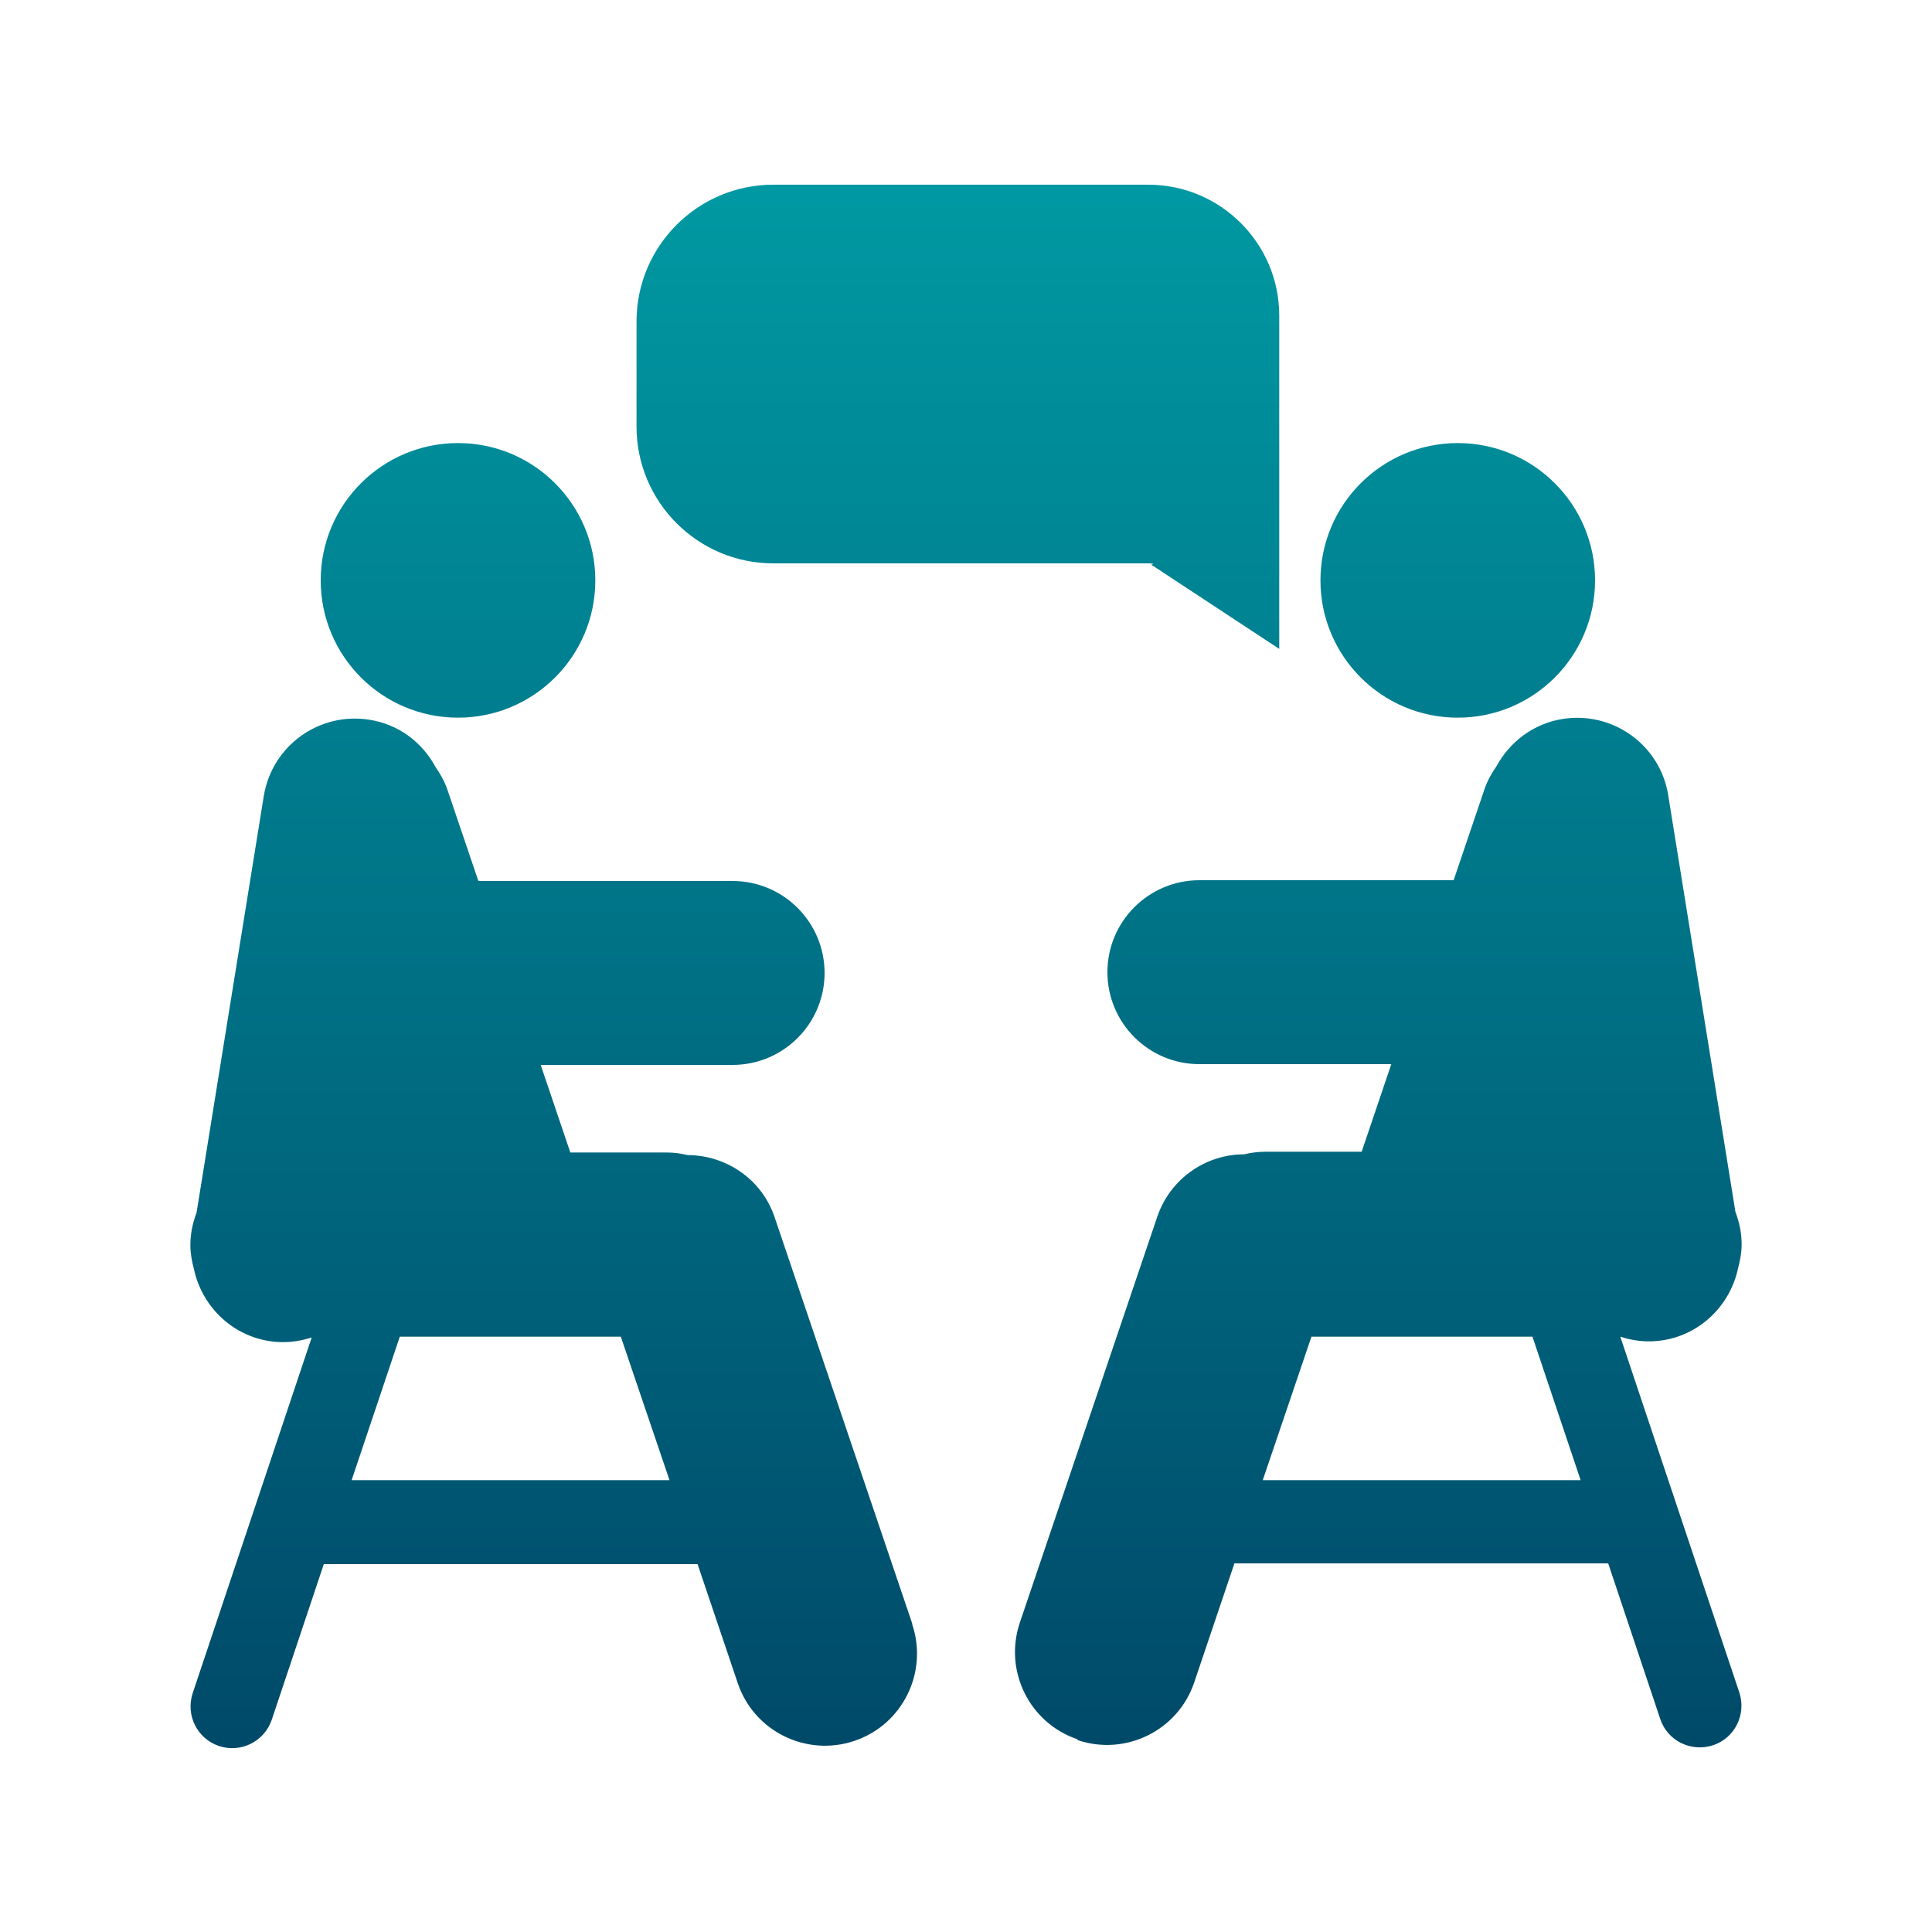
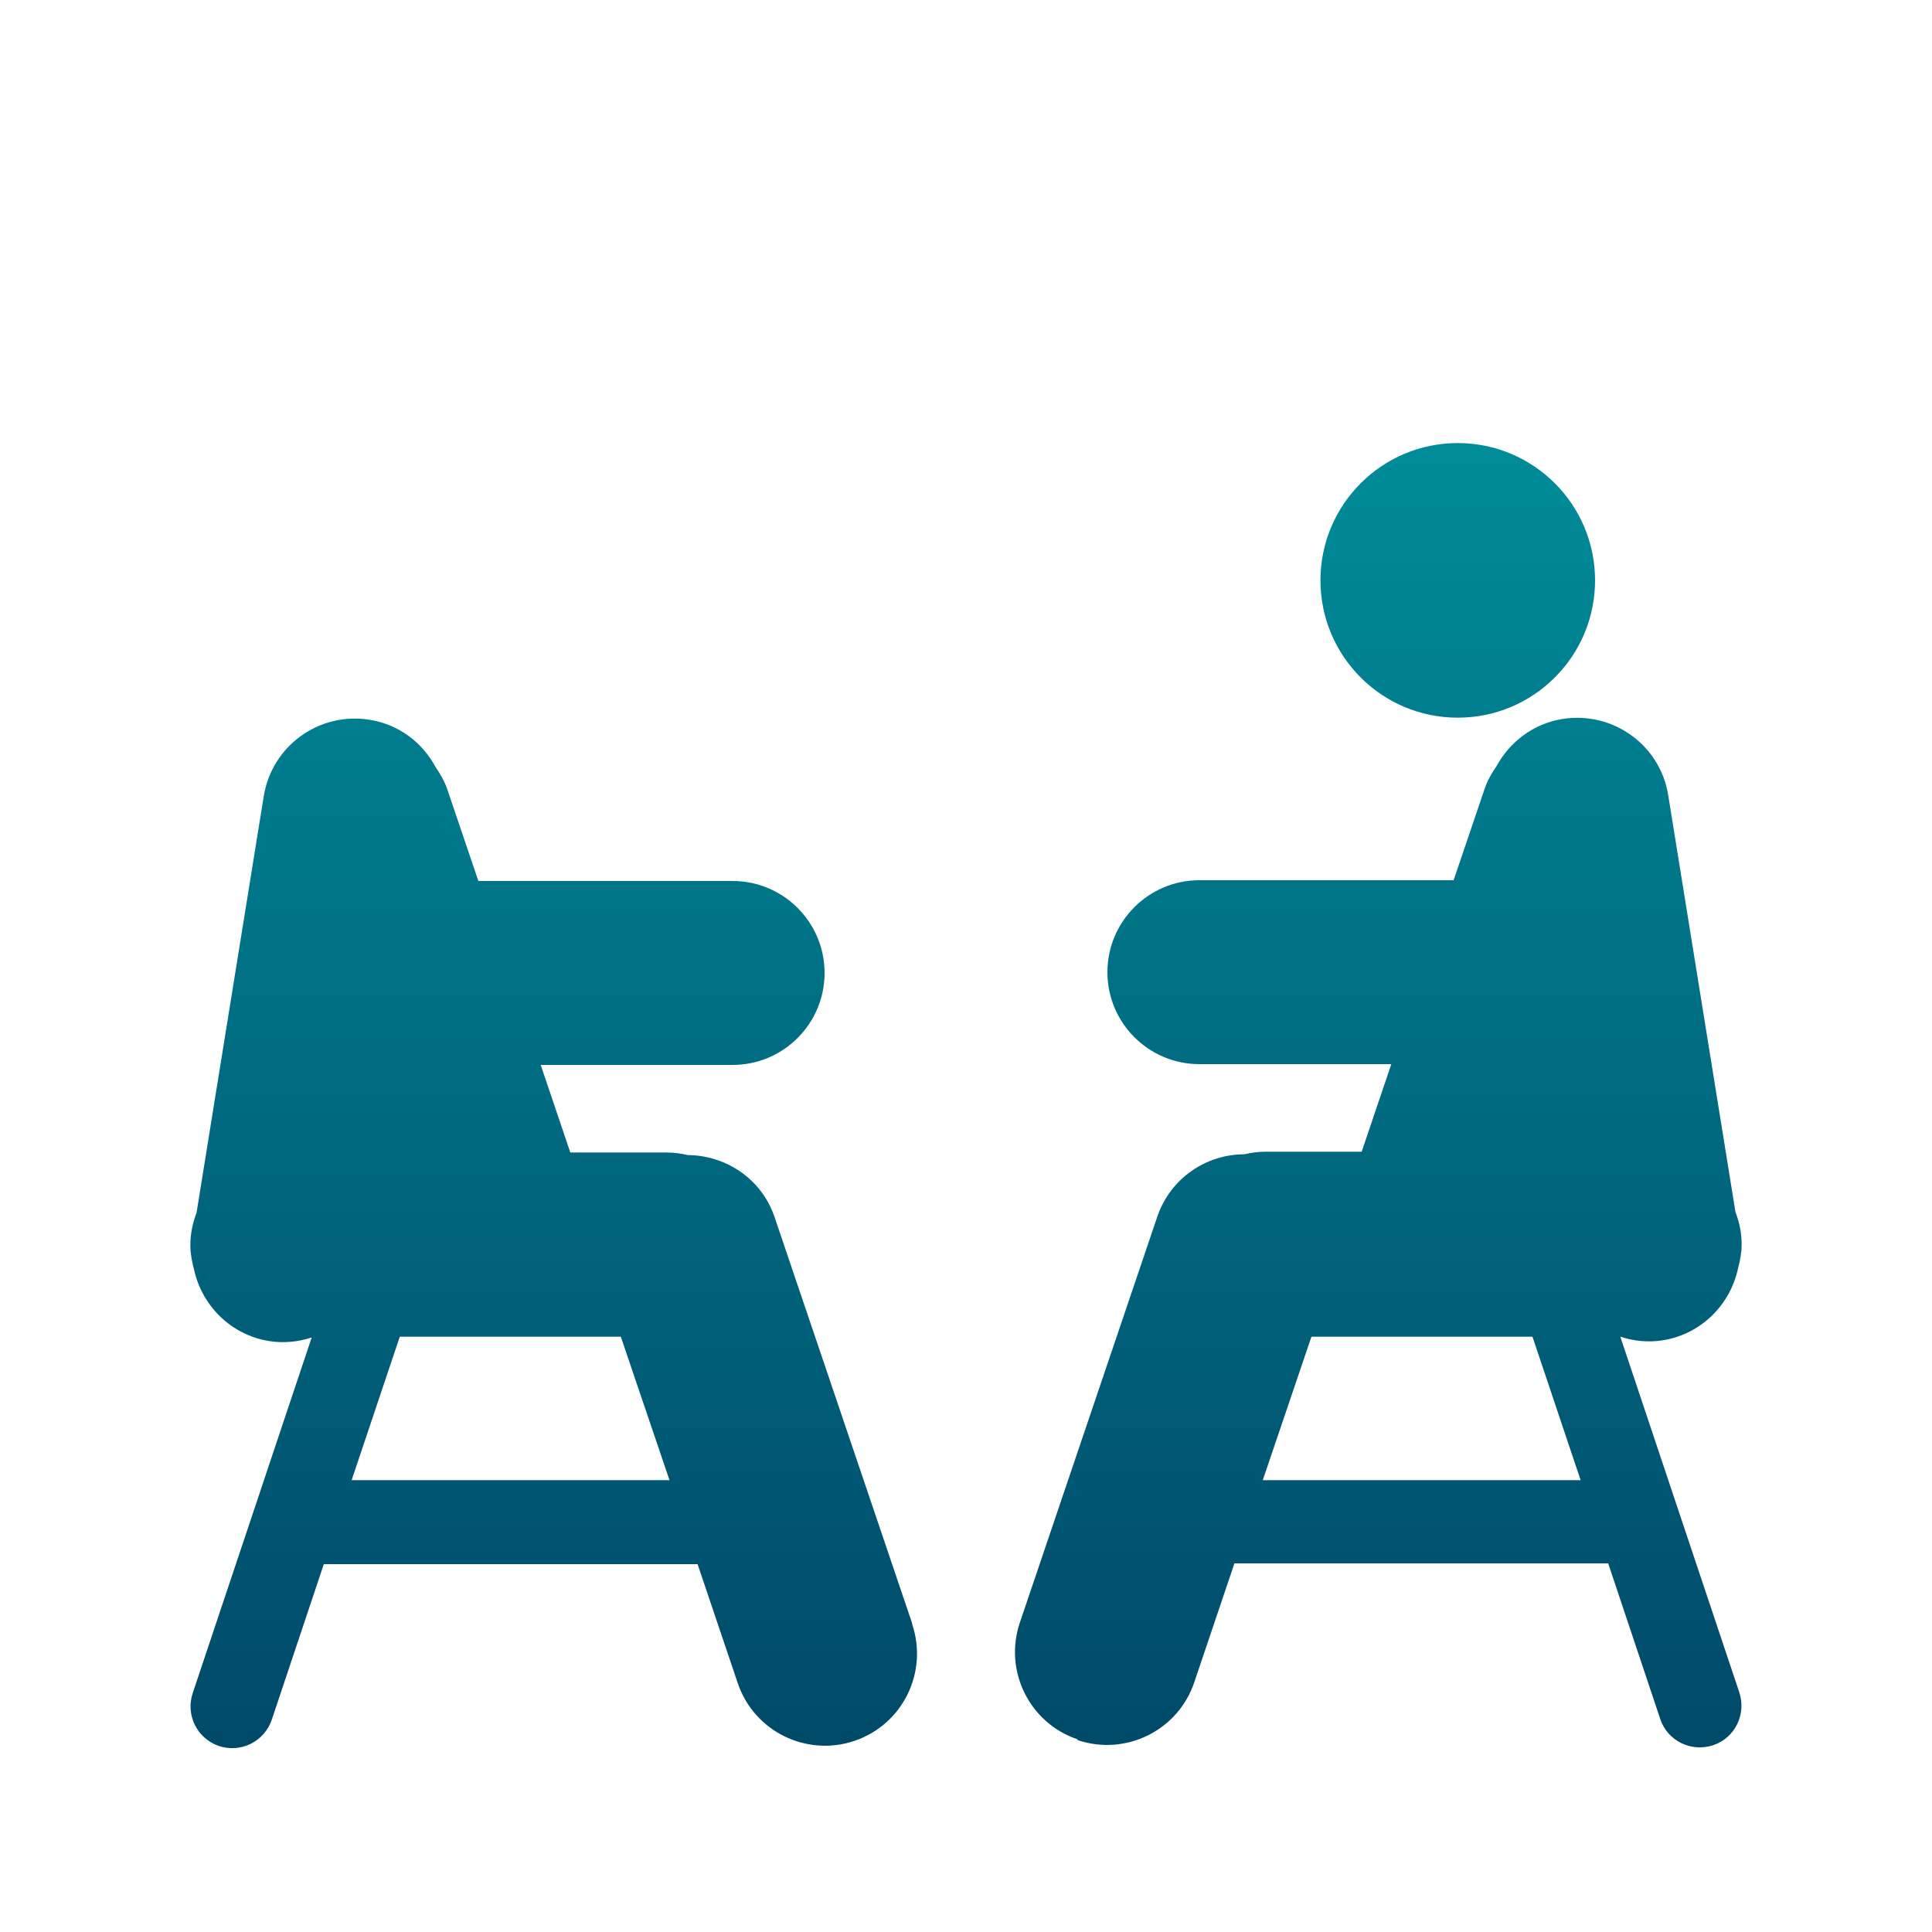
<svg xmlns="http://www.w3.org/2000/svg" viewBox="0 0 75 75">
  <defs>
    <linearGradient id="deg" x1="0%" y1="0%" x2="0%" y2="100%" gradientUnits="userSpaceOnUse">
      <stop stop-color="#00a2a9" offset="0" />
      <stop stop-color="#004062" offset="100%" />
    </linearGradient>
    <style>
            .bb {
                fill: url(#deg);
            }
        </style>
  </defs>
  <g class="bb">
-     <path class="be" d="M24.71,12.48v4.08c0,2.93,2.38,5.31,5.31,5.31h14.56c.24,0,.2,.03,.11,.05l4.97,3.27V12.25c0-2.8-2.28-5.08-5.08-5.08h-14.56c-2.93,0-5.31,2.38-5.31,5.31Z" />
    <circle class="be" cx="56.59" cy="22.53" r="5.33" />
-     <circle class="be" cx="17.78" cy="22.53" r="5.33" />
    <path class="be" d="M35.41,63.02l-5.34-15.77c-.5-1.48-1.88-2.4-3.37-2.41-.26-.06-.53-.1-.81-.1h-3.75l-1.15-3.4h7.45c1.97,0,3.57-1.6,3.57-3.57s-1.6-3.57-3.57-3.57h-9.87l-1.2-3.54c-.11-.33-.28-.62-.46-.88-.51-.95-1.42-1.66-2.57-1.84-1.95-.31-3.78,1.01-4.1,2.96l-2.61,16.18c-.15,.39-.24,.81-.24,1.26,0,.32,.06,.63,.14,.93,.3,1.4,1.42,2.55,2.92,2.79,.57,.09,1.13,.03,1.65-.14l-4.62,13.81c-.28,.85,.17,1.76,1.02,2.05,.85,.28,1.76-.17,2.05-1.02l2.02-6.04h14.51l1.56,4.62c.63,1.87,2.66,2.87,4.53,2.24,1.87-.63,2.87-2.66,2.24-4.53Zm-21.76-5.56l1.87-5.57h8.58l1.89,5.57H13.65Z" />
    <path class="be" d="M41.83,67.55c1.87,.63,3.9-.37,4.53-2.24l1.56-4.62h14.51l2.02,6.04c.28,.85,1.2,1.3,2.05,1.02,.85-.28,1.3-1.2,1.02-2.05l-4.62-13.81c.52,.17,1.07,.23,1.65,.14,1.5-.24,2.62-1.39,2.92-2.79,.08-.3,.14-.61,.14-.93,0-.45-.09-.87-.24-1.26l-2.61-16.18c-.31-1.95-2.15-3.27-4.1-2.96-1.14,.18-2.06,.9-2.57,1.84-.19,.27-.35,.56-.46,.88l-1.2,3.54h-9.87c-1.97,0-3.57,1.6-3.57,3.57s1.6,3.57,3.57,3.57h7.45l-1.15,3.4h-3.75c-.28,0-.55,.04-.81,.1-1.48,0-2.86,.93-3.37,2.41l-5.34,15.77c-.63,1.87,.37,3.9,2.24,4.53Zm7.19-10.09l1.89-5.57h8.58l1.87,5.57h-12.33Z" />
  </g>
</svg>